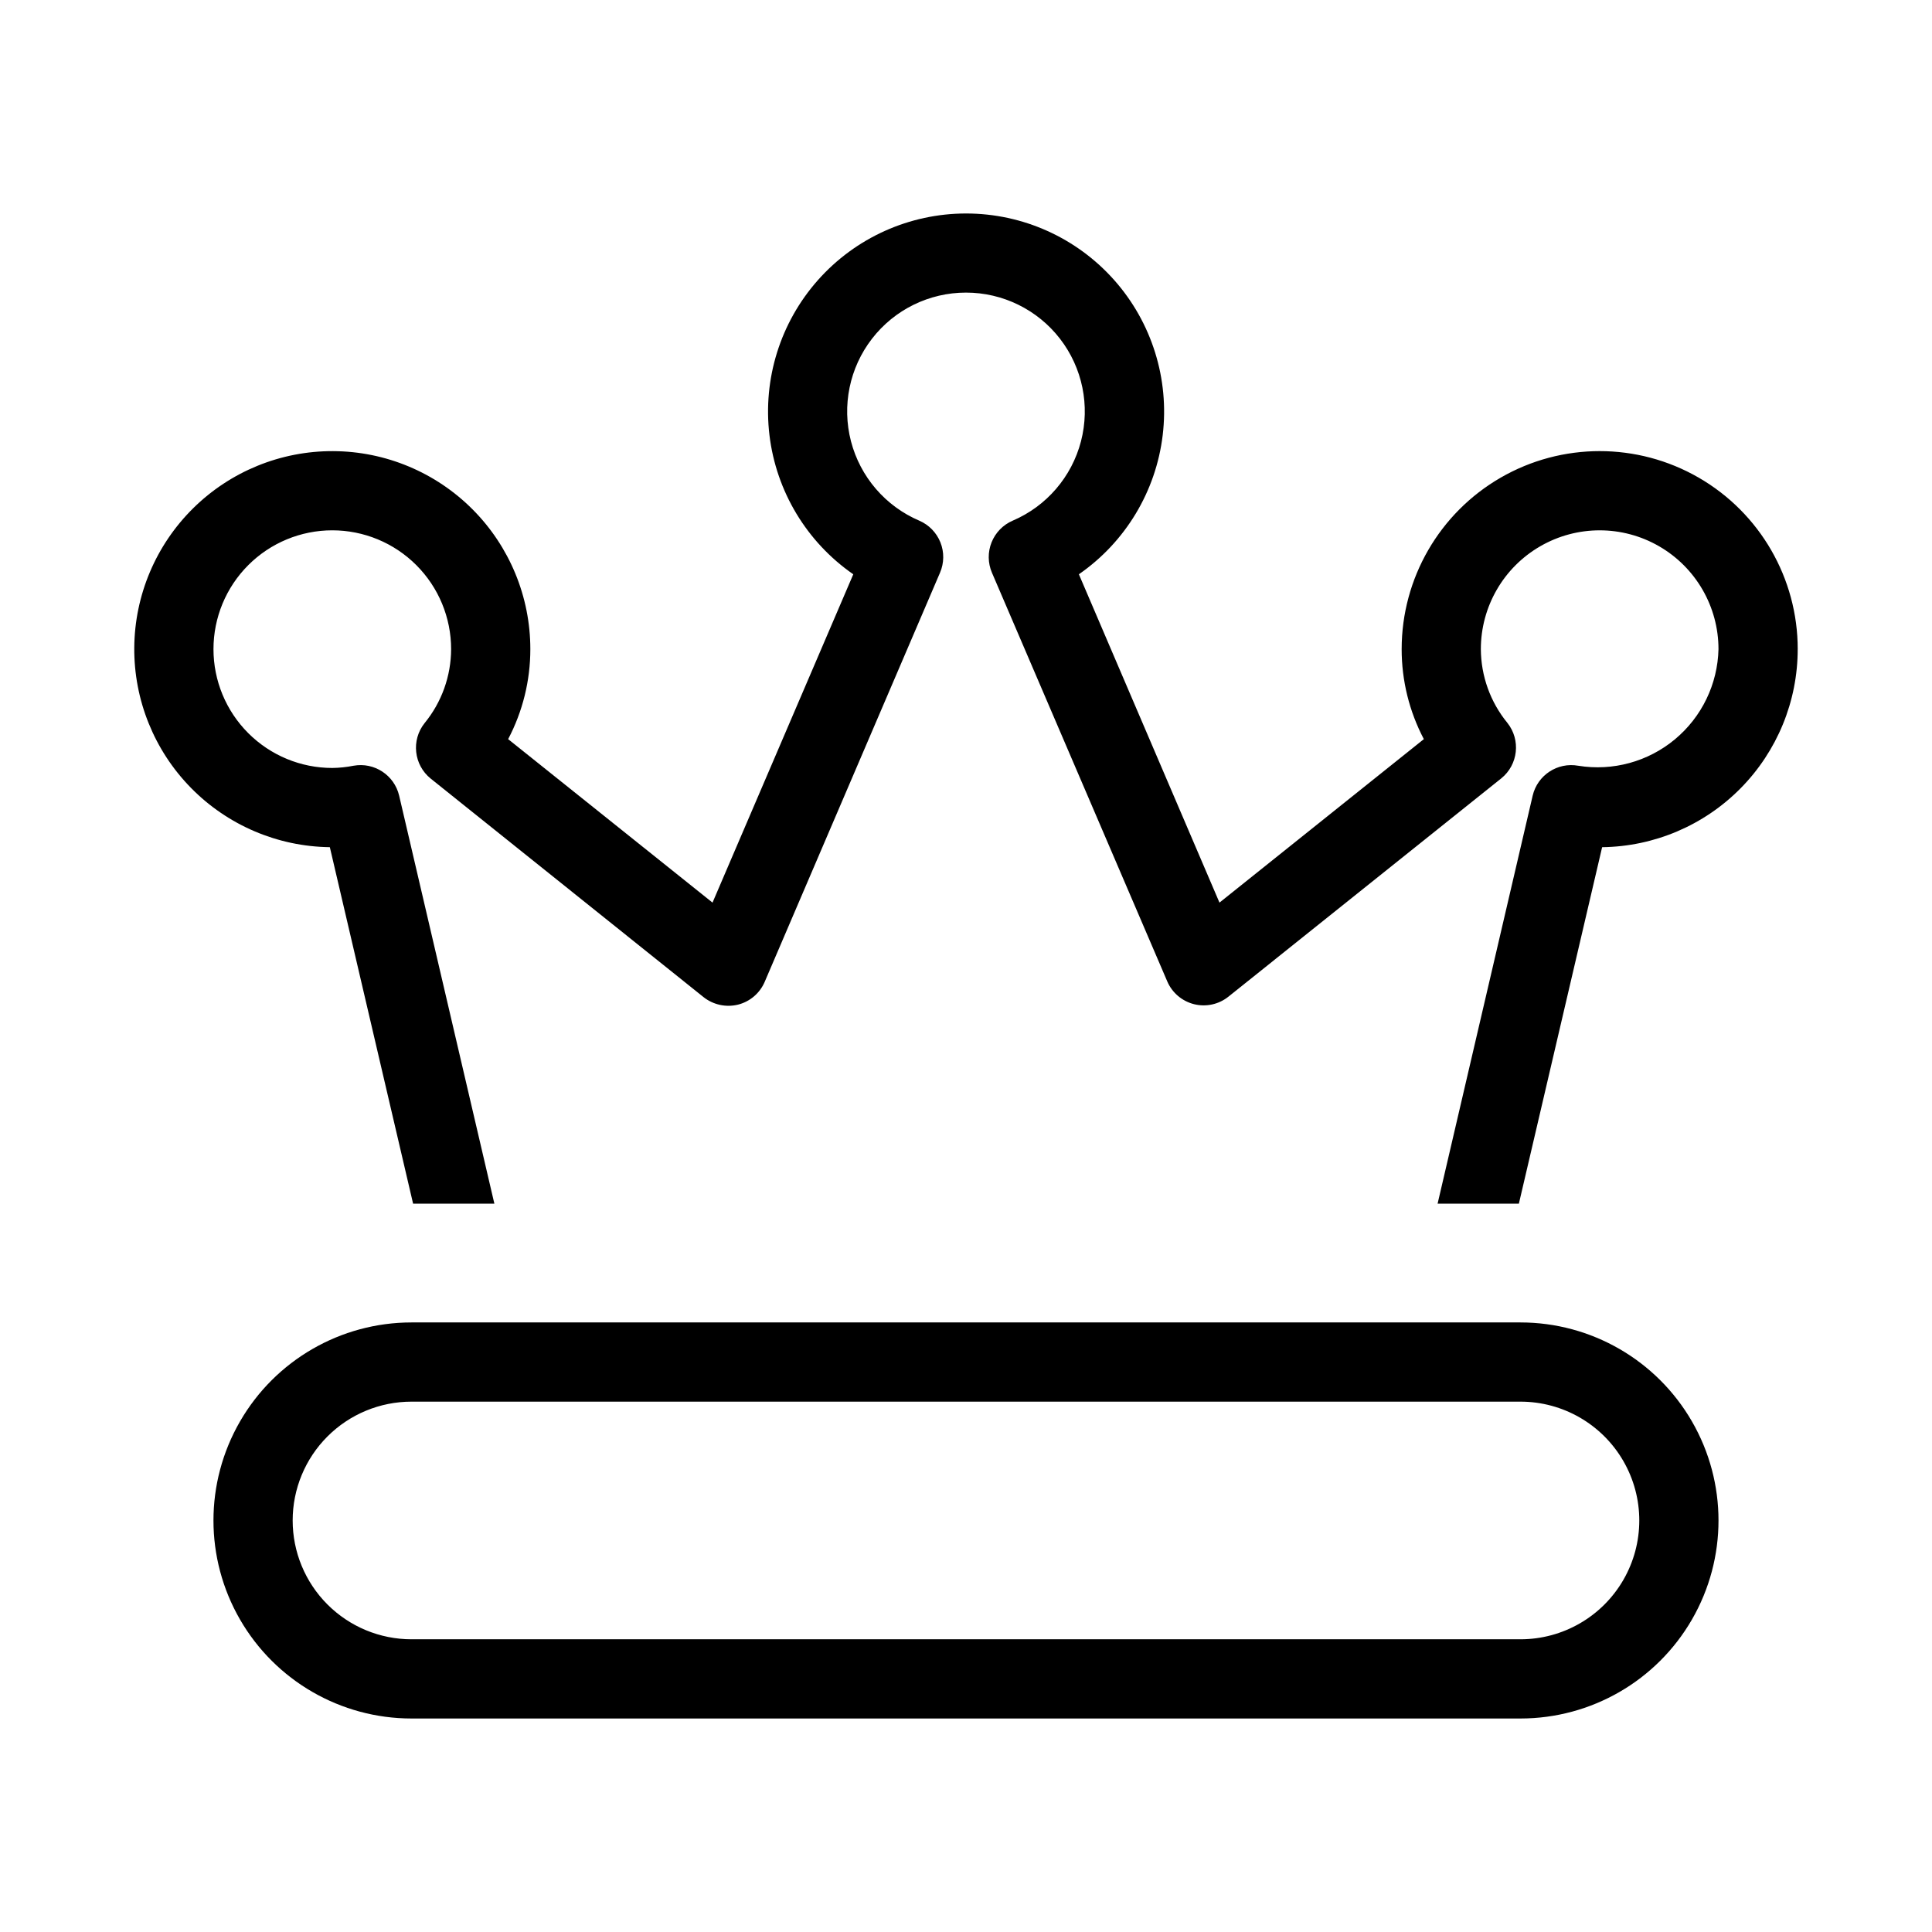
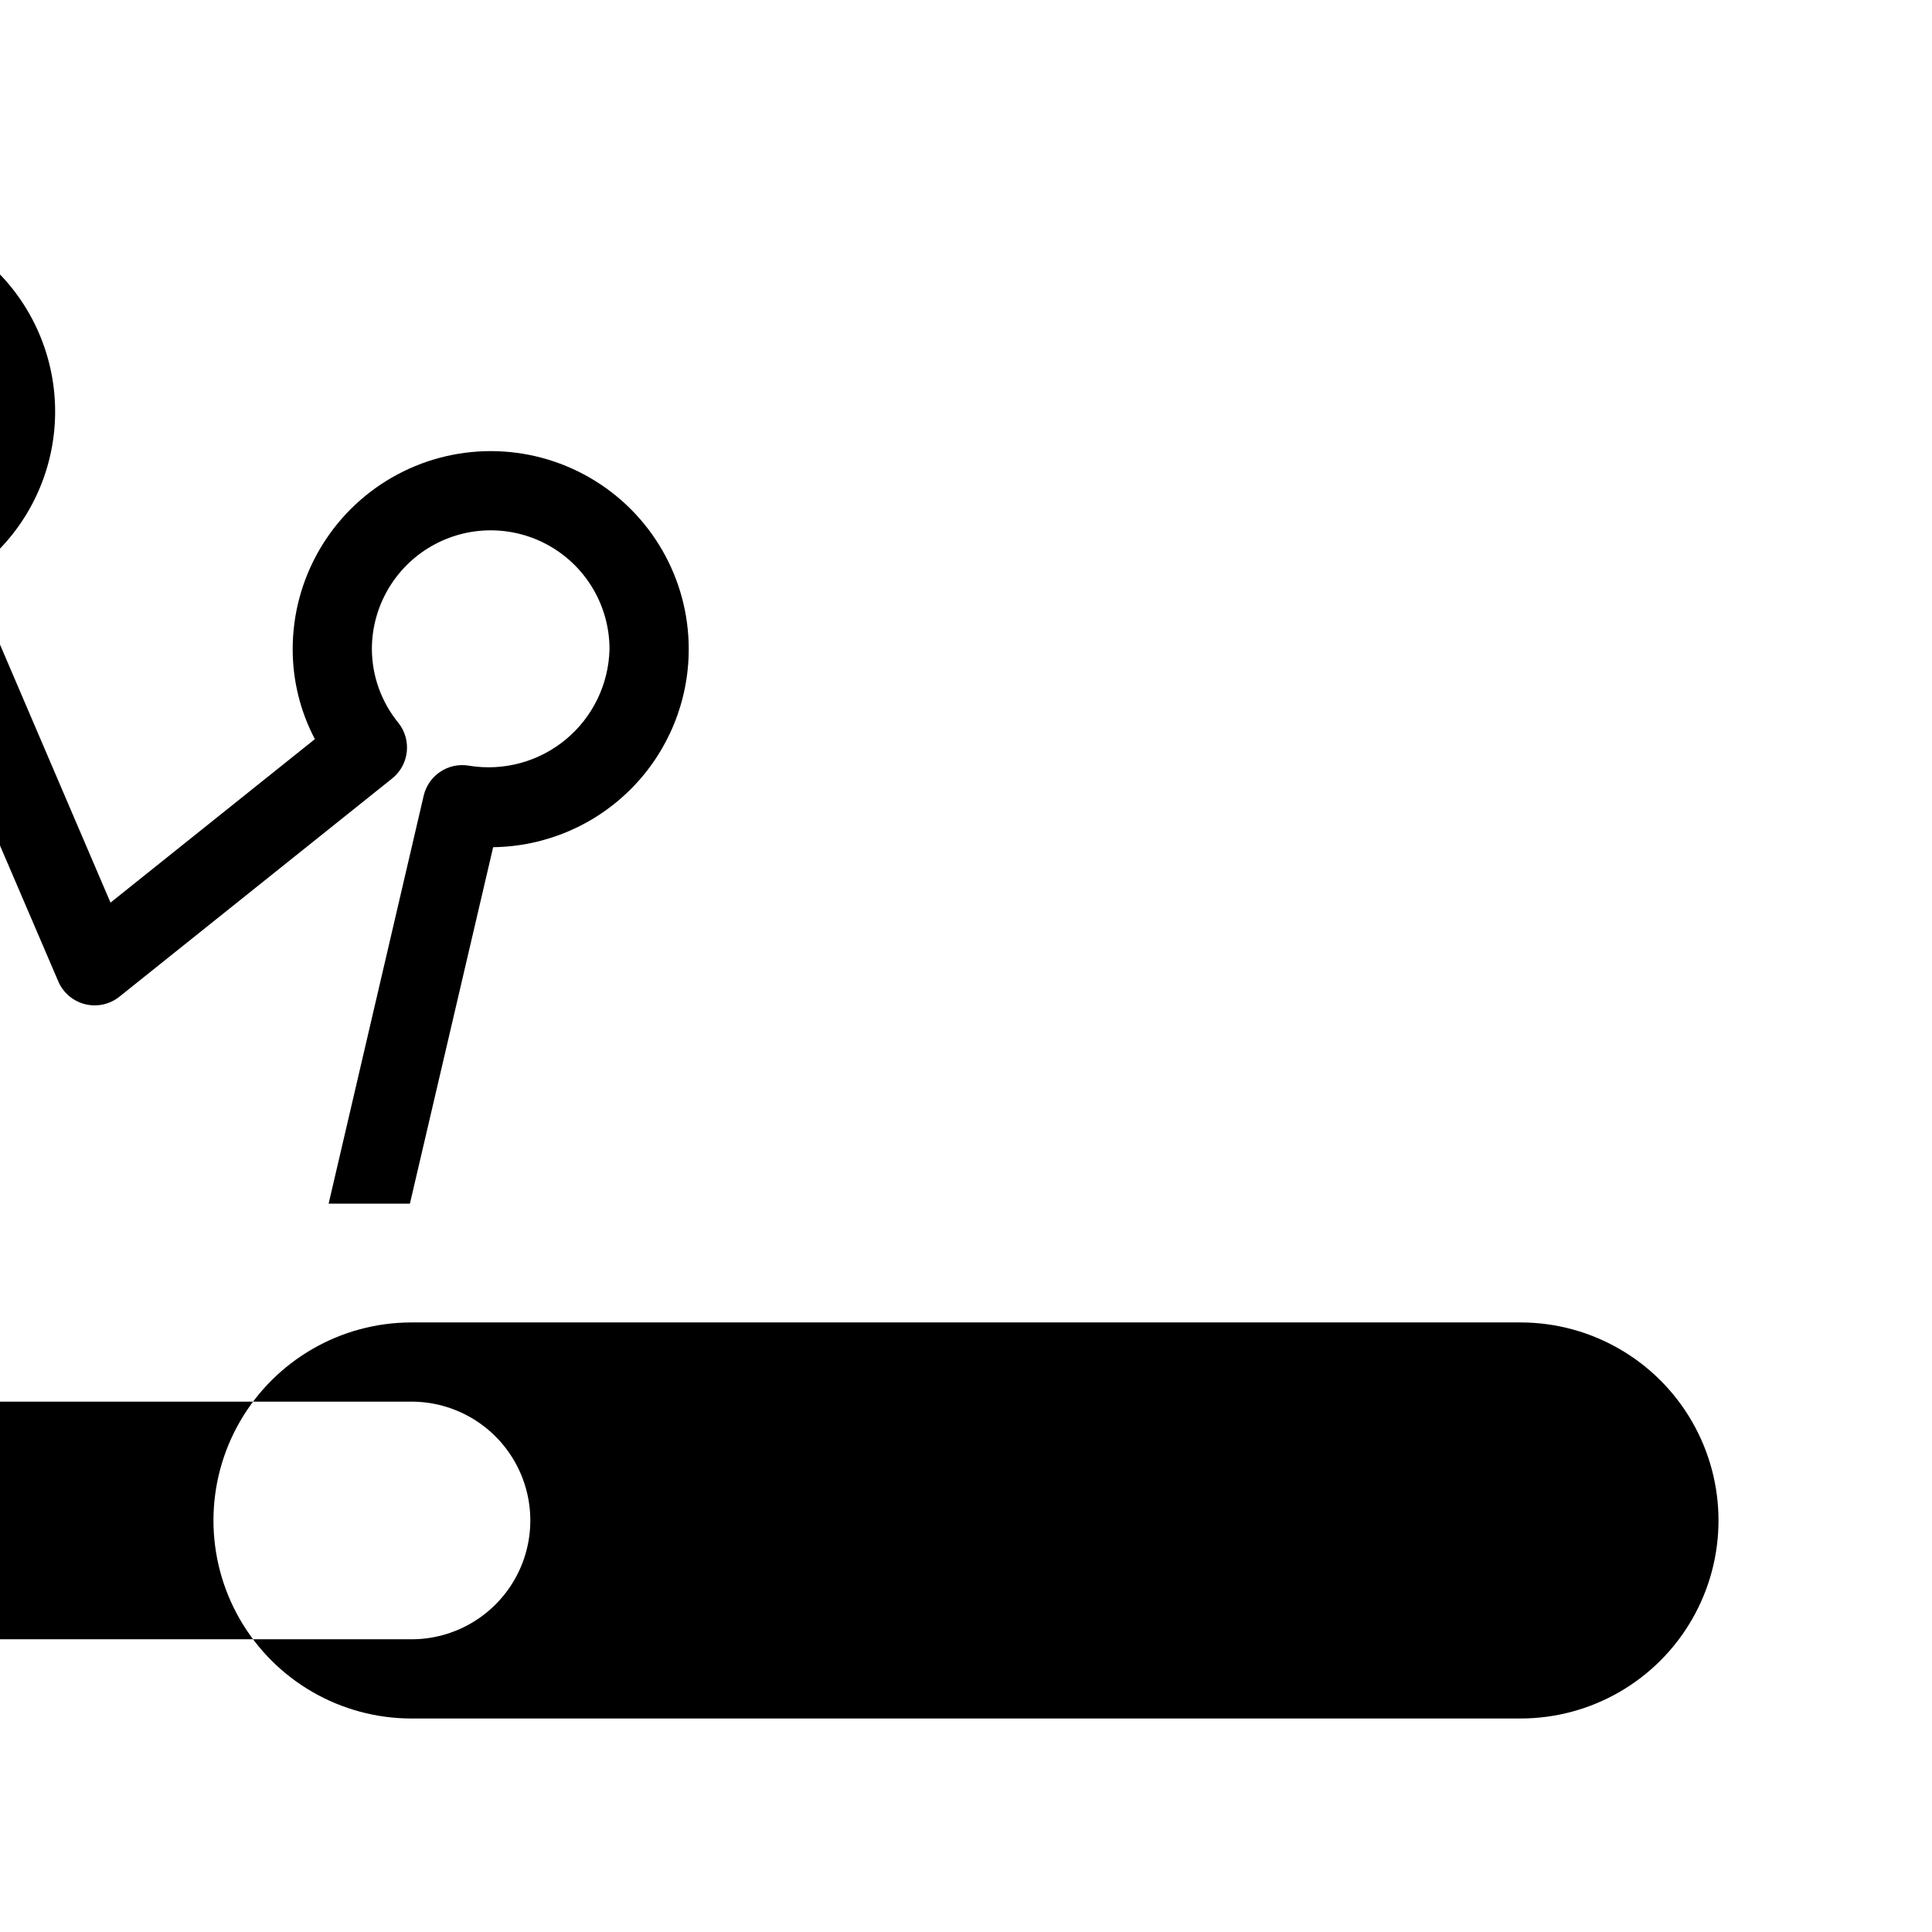
<svg xmlns="http://www.w3.org/2000/svg" fill="#000000" width="800px" height="800px" version="1.1" viewBox="144 144 512 512">
-   <path d="m546.94 599.42c18.75 0 36.074-10 45.449-26.238 9.375-16.238 9.375-36.242 0-52.48s-26.699-26.242-45.449-26.242h-293.89c-18.75 0-36.074 10.004-45.449 26.242s-9.375 36.242 0 52.48c9.375 16.238 26.699 26.238 45.449 26.238zm-325.38-52.48c0-8.352 3.316-16.359 9.223-22.266 5.906-5.902 13.914-9.223 22.266-9.223h293.89c11.25 0 21.645 6.004 27.27 15.746 5.625 9.742 5.625 21.746 0 31.488s-16.02 15.742-27.27 15.742h-293.89c-8.352 0-16.359-3.316-22.266-9.223-5.906-5.902-9.223-13.914-9.223-22.266zm398.85-230.91v0.004c0.004 13.805-5.438 27.055-15.141 36.879-9.699 9.824-22.883 15.43-36.688 15.602l-22.062 94.465h-21.539l25.191-108.11c1.273-5.445 6.59-8.934 12.09-7.938 9.148 1.477 18.484-1.074 25.609-7 7.121-5.922 11.332-14.637 11.547-23.898 0-11.25-6-21.645-15.742-27.27-9.742-5.625-21.746-5.625-31.488 0-9.742 5.625-15.746 16.02-15.746 27.27 0.039 7.125 2.519 14.027 7.035 19.543 3.586 4.512 2.863 11.07-1.617 14.695l-72.34 57.875c-2.559 2.039-5.926 2.766-9.098 1.969-3.176-0.801-5.797-3.035-7.086-6.043l-46.457-108.3c-1.098-2.559-1.137-5.449-0.105-8.035 1.031-2.586 3.047-4.66 5.606-5.758 8.961-3.832 15.645-11.602 18.094-21.035 2.449-9.434 0.391-19.469-5.57-27.18-5.965-7.711-15.16-12.223-24.906-12.223-9.75 0-18.945 4.512-24.91 12.223-5.961 7.711-8.02 17.746-5.57 27.18 2.453 9.434 9.133 17.203 18.094 21.035 2.559 1.098 4.574 3.172 5.609 5.758 1.031 2.586 0.992 5.477-0.109 8.035l-46.457 108.42c-1.285 3.008-3.902 5.246-7.074 6.047-3.176 0.777-6.539 0.051-9.109-1.973l-72.34-57.938c-4.481-3.625-5.203-10.184-1.613-14.695 4.527-5.531 7.008-12.457 7.031-19.605 0-8.352-3.316-16.359-9.223-22.266s-13.914-9.223-22.266-9.223-16.359 3.316-22.266 9.223-9.223 13.914-9.223 22.266 3.316 16.359 9.223 22.266c5.906 5.902 13.914 9.223 22.266 9.223 1.891-0.023 3.773-0.223 5.625-0.59 5.5-0.996 10.816 2.492 12.094 7.938l25.23 108.11h-21.539l-22.062-94.465c-13.879-0.172-27.125-5.836-36.84-15.754-9.711-9.914-15.102-23.277-14.988-37.156 0.117-13.879 5.727-27.148 15.602-36.902 9.875-9.758 23.211-15.203 37.094-15.145 13.879 0.055 27.172 5.609 36.969 15.445 9.793 9.836 15.297 23.148 15.297 37.031 0.004 8.309-2.012 16.492-5.879 23.848l54.16 43.324 37.305-87.012h-0.004c-12.336-8.547-20.422-21.969-22.211-36.871-1.789-14.902 2.887-29.859 12.844-41.086 9.961-11.23 24.254-17.656 39.262-17.656 15.008 0 29.301 6.426 39.262 17.656 9.957 11.227 14.633 26.184 12.844 41.086-1.789 14.902-9.875 28.324-22.211 36.871l37.258 87.012 54.16-43.324c-3.867-7.356-5.883-15.539-5.879-23.848 0-18.75 10.004-36.074 26.242-45.449 16.238-9.375 36.242-9.375 52.48 0s26.238 26.699 26.238 45.449z" />
+   <path d="m546.94 599.42c18.75 0 36.074-10 45.449-26.238 9.375-16.238 9.375-36.242 0-52.48s-26.699-26.242-45.449-26.242h-293.89c-18.75 0-36.074 10.004-45.449 26.242s-9.375 36.242 0 52.48c9.375 16.238 26.699 26.238 45.449 26.238m-325.38-52.48c0-8.352 3.316-16.359 9.223-22.266 5.906-5.902 13.914-9.223 22.266-9.223h293.89c11.25 0 21.645 6.004 27.27 15.746 5.625 9.742 5.625 21.746 0 31.488s-16.02 15.742-27.27 15.742h-293.89c-8.352 0-16.359-3.316-22.266-9.223-5.906-5.902-9.223-13.914-9.223-22.266zm398.85-230.91v0.004c0.004 13.805-5.438 27.055-15.141 36.879-9.699 9.824-22.883 15.43-36.688 15.602l-22.062 94.465h-21.539l25.191-108.11c1.273-5.445 6.59-8.934 12.09-7.938 9.148 1.477 18.484-1.074 25.609-7 7.121-5.922 11.332-14.637 11.547-23.898 0-11.25-6-21.645-15.742-27.27-9.742-5.625-21.746-5.625-31.488 0-9.742 5.625-15.746 16.02-15.746 27.27 0.039 7.125 2.519 14.027 7.035 19.543 3.586 4.512 2.863 11.07-1.617 14.695l-72.34 57.875c-2.559 2.039-5.926 2.766-9.098 1.969-3.176-0.801-5.797-3.035-7.086-6.043l-46.457-108.3c-1.098-2.559-1.137-5.449-0.105-8.035 1.031-2.586 3.047-4.66 5.606-5.758 8.961-3.832 15.645-11.602 18.094-21.035 2.449-9.434 0.391-19.469-5.57-27.18-5.965-7.711-15.16-12.223-24.906-12.223-9.75 0-18.945 4.512-24.91 12.223-5.961 7.711-8.02 17.746-5.57 27.18 2.453 9.434 9.133 17.203 18.094 21.035 2.559 1.098 4.574 3.172 5.609 5.758 1.031 2.586 0.992 5.477-0.109 8.035l-46.457 108.42c-1.285 3.008-3.902 5.246-7.074 6.047-3.176 0.777-6.539 0.051-9.109-1.973l-72.34-57.938c-4.481-3.625-5.203-10.184-1.613-14.695 4.527-5.531 7.008-12.457 7.031-19.605 0-8.352-3.316-16.359-9.223-22.266s-13.914-9.223-22.266-9.223-16.359 3.316-22.266 9.223-9.223 13.914-9.223 22.266 3.316 16.359 9.223 22.266c5.906 5.902 13.914 9.223 22.266 9.223 1.891-0.023 3.773-0.223 5.625-0.59 5.5-0.996 10.816 2.492 12.094 7.938l25.23 108.11h-21.539l-22.062-94.465c-13.879-0.172-27.125-5.836-36.84-15.754-9.711-9.914-15.102-23.277-14.988-37.156 0.117-13.879 5.727-27.148 15.602-36.902 9.875-9.758 23.211-15.203 37.094-15.145 13.879 0.055 27.172 5.609 36.969 15.445 9.793 9.836 15.297 23.148 15.297 37.031 0.004 8.309-2.012 16.492-5.879 23.848l54.16 43.324 37.305-87.012h-0.004c-12.336-8.547-20.422-21.969-22.211-36.871-1.789-14.902 2.887-29.859 12.844-41.086 9.961-11.23 24.254-17.656 39.262-17.656 15.008 0 29.301 6.426 39.262 17.656 9.957 11.227 14.633 26.184 12.844 41.086-1.789 14.902-9.875 28.324-22.211 36.871l37.258 87.012 54.16-43.324c-3.867-7.356-5.883-15.539-5.879-23.848 0-18.75 10.004-36.074 26.242-45.449 16.238-9.375 36.242-9.375 52.48 0s26.238 26.699 26.238 45.449z" />
</svg>